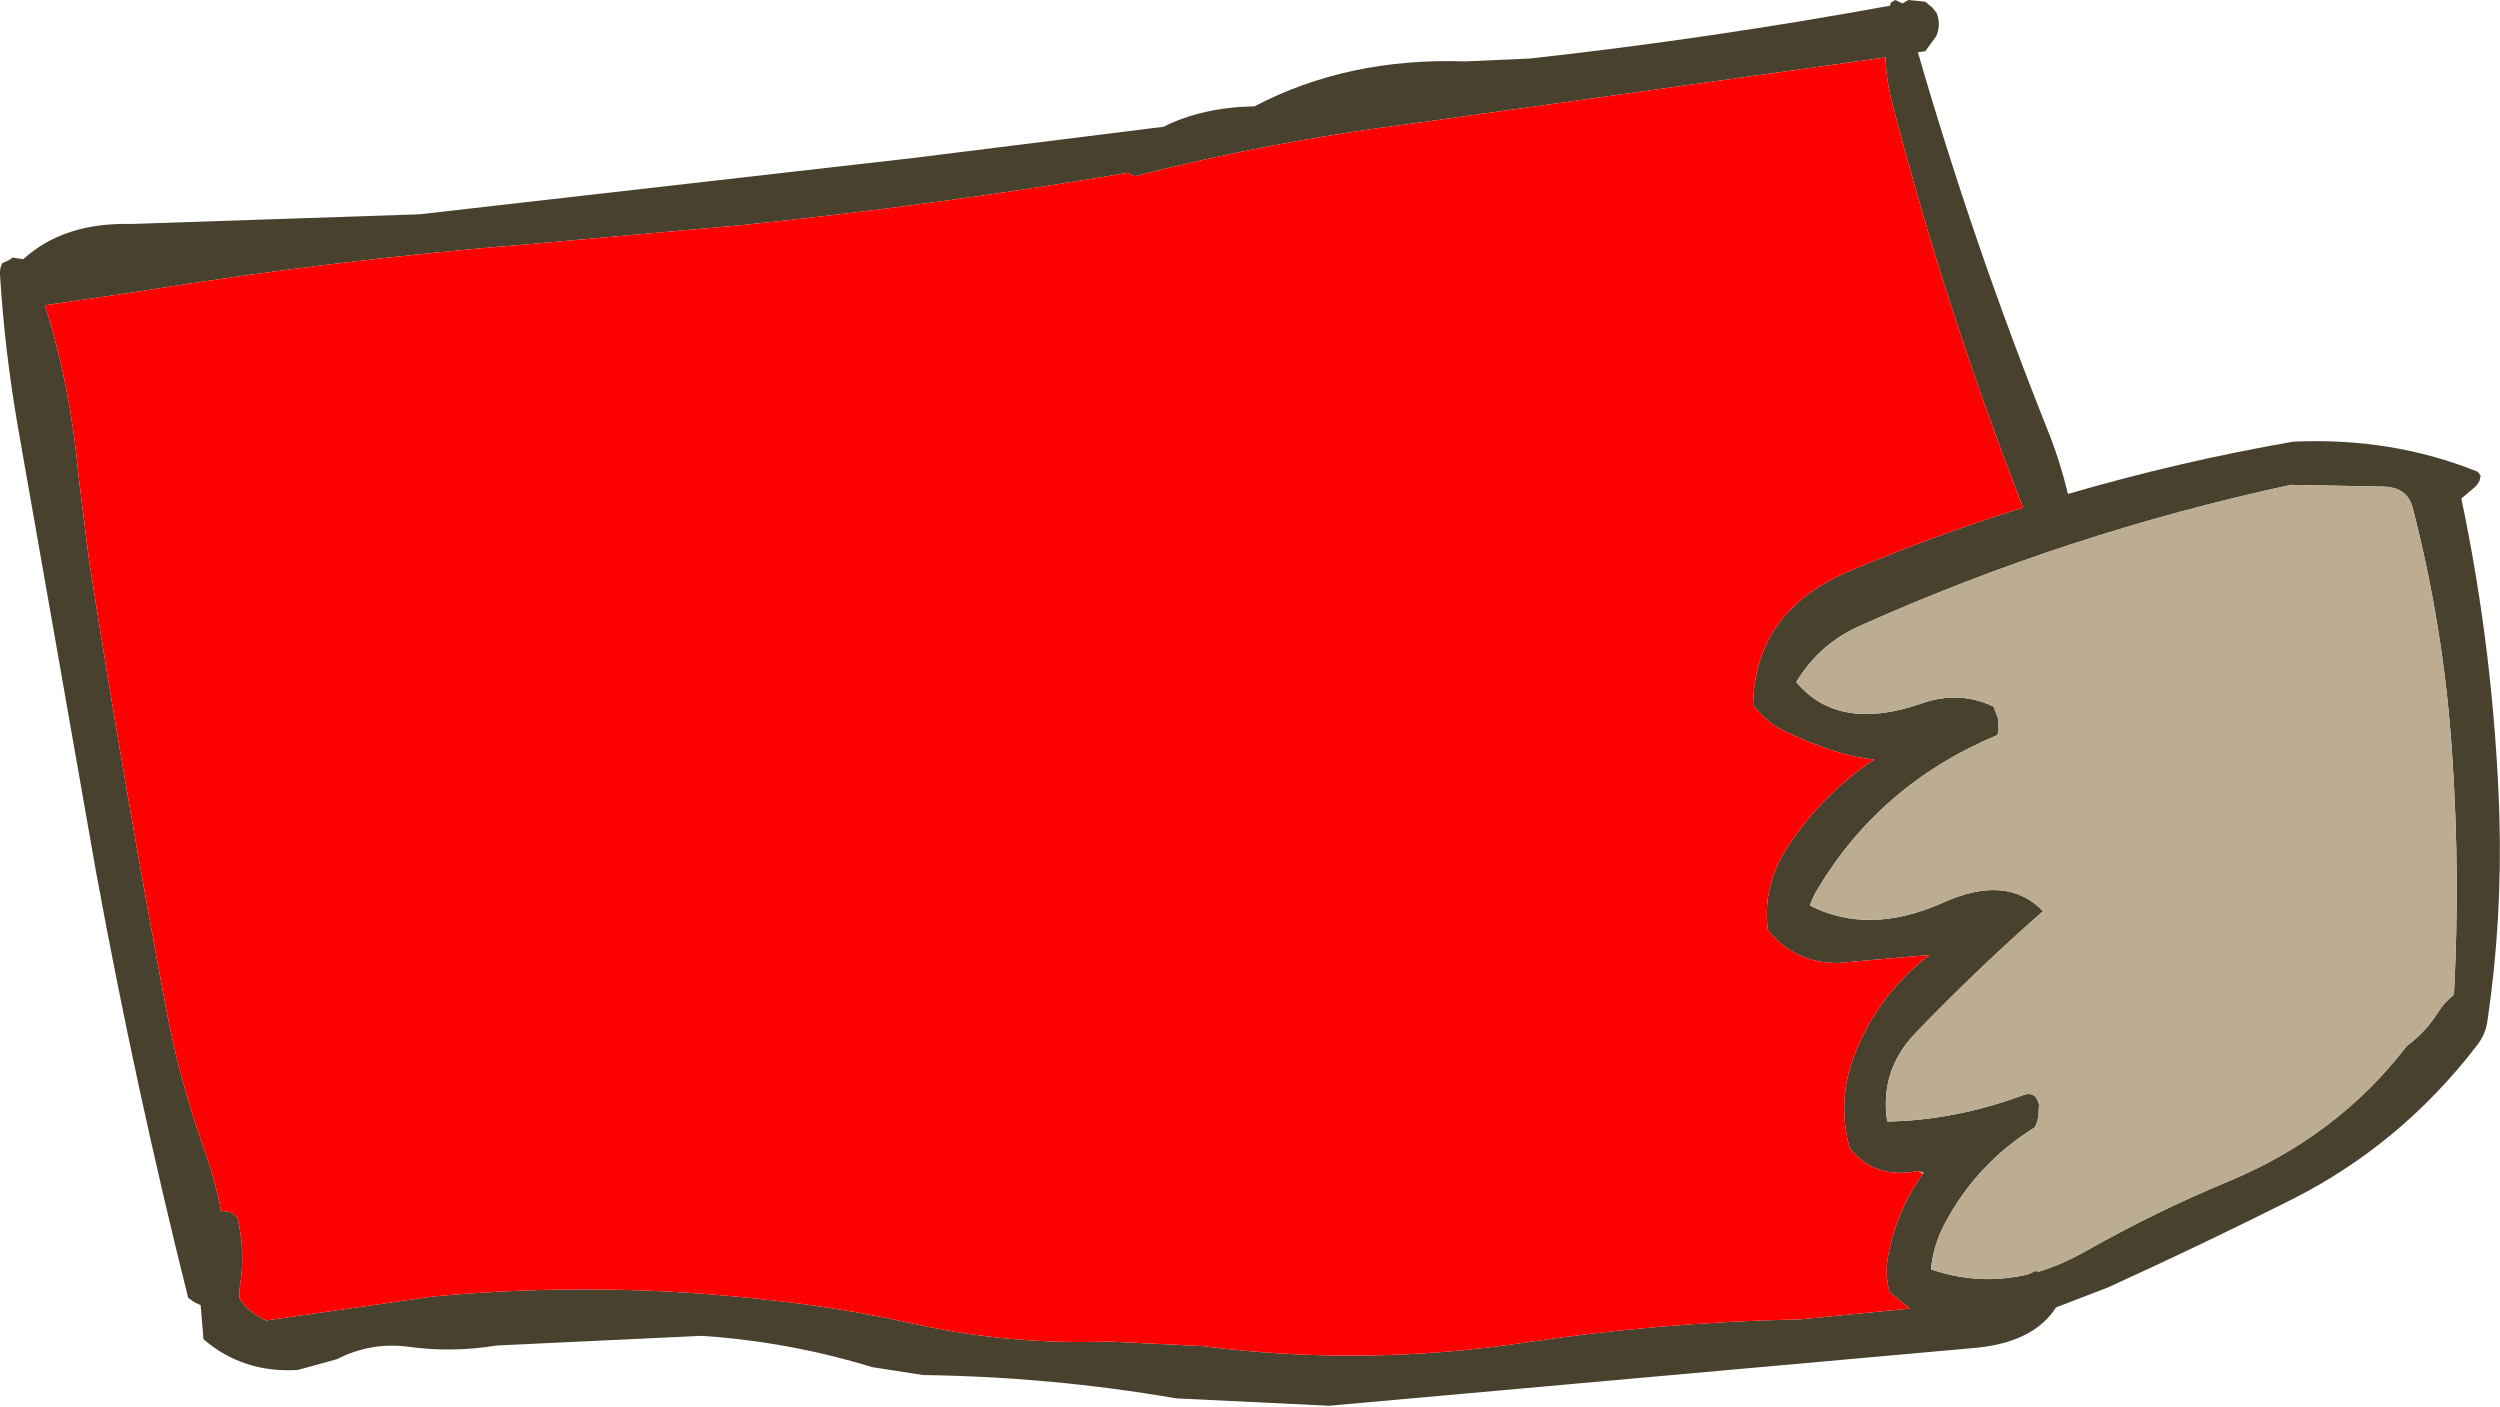
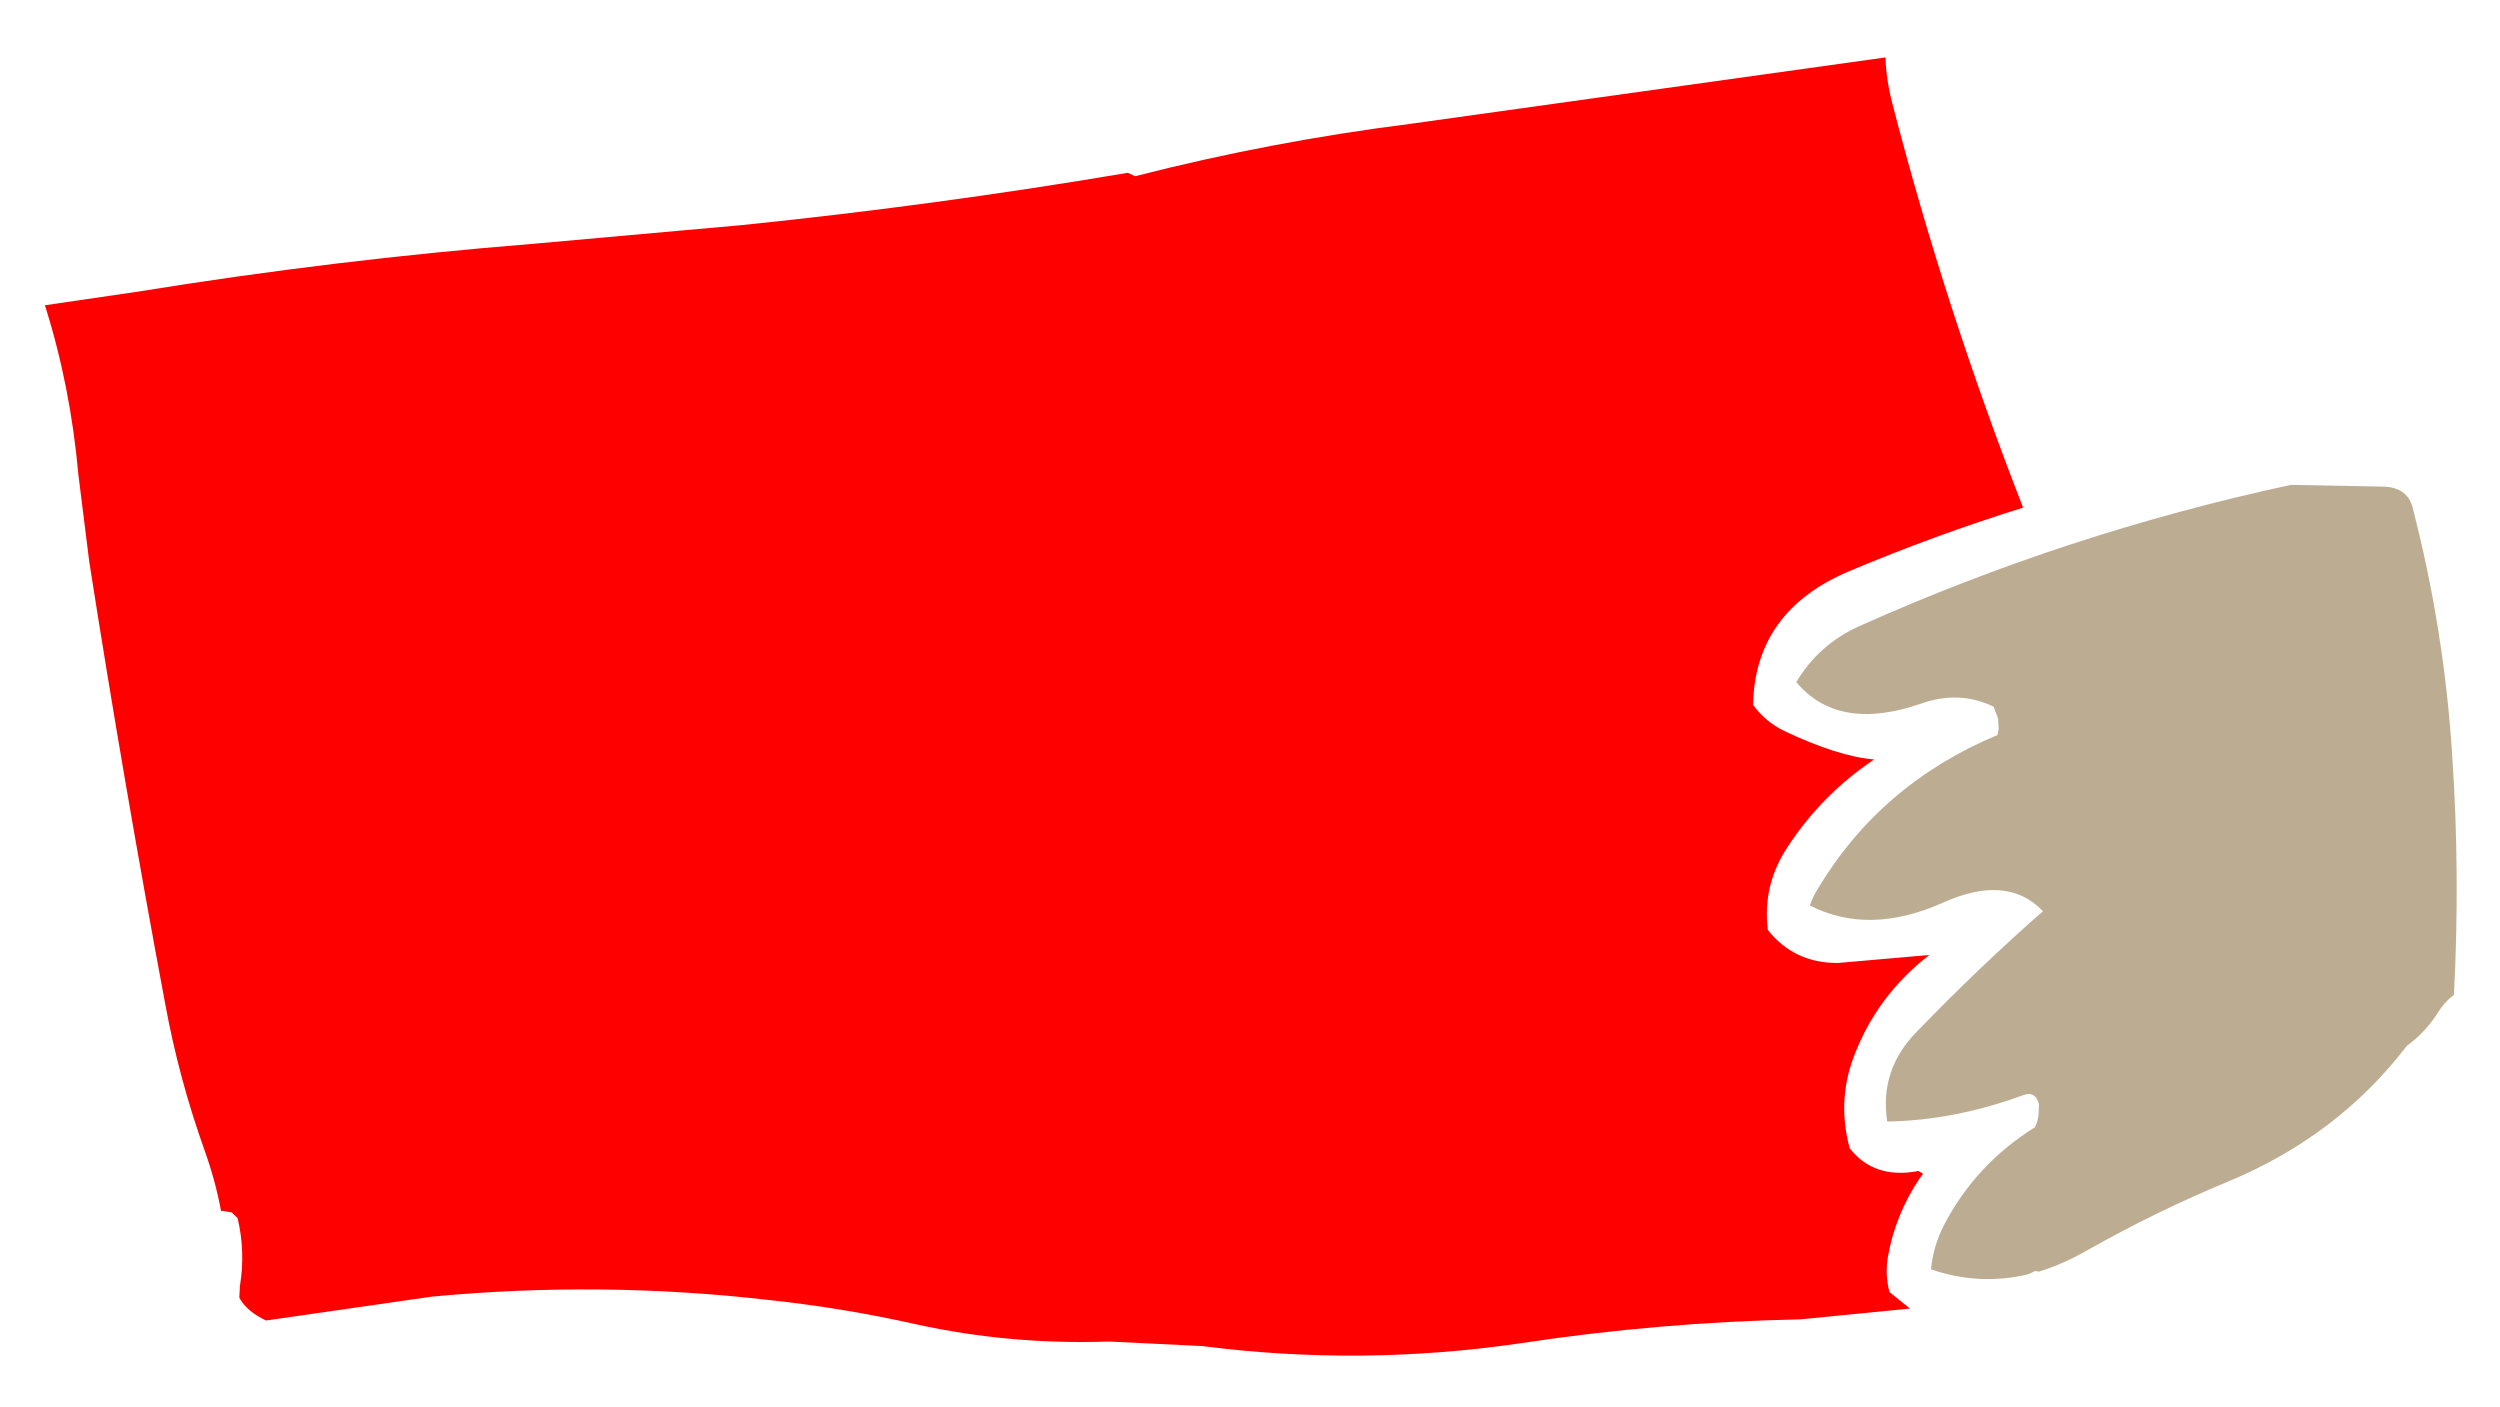
<svg xmlns="http://www.w3.org/2000/svg" height="123.8px" width="219.9px">
  <g transform="matrix(1.0, 0.0, 0.0, 1.0, -103.75, -249.8)">
-     <path d="M104.8 272.45 L105.8 272.6 Q109.35 269.35 115.3 269.5 L140.65 268.65 184.05 263.7 206.1 260.95 Q209.45 259.25 214.1 259.15 222.3 254.85 232.65 255.2 L238.3 254.95 Q254.15 253.2 270.0 250.3 L270.05 250.05 270.45 249.8 271.1 250.1 271.6 249.8 273.1 249.95 273.75 250.5 274.1 250.95 Q274.5 252.0 274.05 253.0 L273.1 254.3 272.45 254.4 Q277.3 271.2 283.85 287.6 284.95 290.35 285.65 293.25 295.4 290.4 305.45 288.65 314.15 288.25 321.7 291.3 L321.95 291.65 321.85 292.1 321.55 292.55 320.25 293.65 Q323.15 307.45 323.6 321.65 323.85 330.75 322.55 339.55 322.4 340.8 321.55 341.85 314.95 350.4 305.55 355.2 297.5 359.25 289.15 363.05 L284.6 364.8 Q282.65 367.85 277.6 368.35 L220.65 373.45 207.2 372.8 Q196.2 370.9 184.95 370.75 L180.45 370.05 Q173.1 367.8 165.45 367.3 L147.45 368.15 Q143.45 368.8 139.6 368.25 136.3 367.85 133.4 369.35 L129.95 370.3 Q125.15 370.6 121.65 367.6 L121.4 364.6 120.85 364.35 120.3 363.95 Q115.65 345.35 112.2 326.5 L105.35 287.5 Q104.15 280.6 103.75 273.95 103.7 273.45 103.95 272.95 L104.5 272.7 104.75 272.55 104.8 272.45 M272.5 352.8 Q268.6 353.55 266.45 350.8 265.35 346.75 266.75 342.9 268.75 337.45 273.45 333.8 L265.45 334.5 Q261.6 334.55 259.25 331.6 258.75 327.6 261.05 324.2 264.05 319.65 268.6 316.6 265.45 316.35 260.7 314.1 259.05 313.3 257.95 311.8 258.1 303.5 266.5 300.0 274.0 296.85 281.7 294.45 274.85 276.9 270.2 258.9 269.65 256.8 269.6 254.85 L227.75 260.7 Q215.5 262.25 203.6 265.3 L202.95 265.0 Q186.1 267.85 169.0 269.6 L150.6 271.25 Q133.15 272.65 115.9 275.45 L107.7 276.65 Q109.95 283.75 110.65 291.6 L111.6 299.2 Q114.65 318.7 118.3 338.2 119.5 344.7 121.75 351.0 122.7 353.65 123.2 356.35 L123.2 356.4 123.3 356.3 124.15 356.45 124.65 356.95 Q125.35 359.9 124.85 362.95 L124.8 363.95 Q125.45 365.15 127.15 365.95 L140.0 364.1 141.75 363.85 Q156.65 362.45 171.4 364.15 177.95 364.85 184.4 366.3 192.65 368.1 201.3 367.8 L209.5 368.2 Q223.5 370.0 237.5 367.95 249.7 366.1 262.1 365.85 L271.75 364.9 269.95 363.45 Q269.55 361.95 269.8 360.4 270.45 356.65 272.6 353.45 L272.9 353.05 272.95 352.95 272.5 352.8 M313.25 292.6 L305.25 292.45 Q285.55 296.7 267.35 304.85 263.75 306.45 261.75 309.8 265.45 314.2 272.7 311.7 276.05 310.5 279.1 311.95 L279.5 313.0 279.55 313.95 279.45 314.45 Q269.15 318.75 263.6 328.05 263.2 328.7 262.95 329.45 268.15 332.1 274.65 329.2 280.3 326.65 283.45 329.95 277.8 334.9 272.35 340.55 269.05 343.9 269.75 348.45 275.65 348.35 281.65 346.15 282.8 345.7 283.1 346.95 L283.05 347.95 282.95 348.45 282.75 348.95 Q277.6 352.15 274.8 357.45 273.8 359.35 273.6 361.45 277.8 362.9 282.1 361.9 L282.45 361.75 282.75 361.6 283.1 361.65 Q285.2 361.0 287.3 359.8 293.4 356.35 299.8 353.7 309.4 349.7 315.45 341.8 317.1 340.6 318.2 338.85 318.75 337.95 319.6 337.3 320.15 326.75 319.45 316.3 318.75 305.2 315.95 294.4 315.45 292.6 313.25 292.6" fill="#48412d" fill-rule="evenodd" stroke="none" />
    <path d="M313.25 292.6 Q315.45 292.6 315.95 294.4 318.75 305.2 319.45 316.3 320.15 326.75 319.6 337.3 318.75 337.95 318.2 338.85 317.1 340.6 315.45 341.8 309.4 349.7 299.8 353.7 293.4 356.35 287.3 359.8 285.2 361.0 283.1 361.65 L282.75 361.6 282.45 361.75 282.1 361.9 Q277.8 362.9 273.6 361.45 273.8 359.35 274.8 357.45 277.6 352.15 282.75 348.95 L282.95 348.45 283.05 347.95 283.1 346.95 Q282.8 345.7 281.65 346.15 275.65 348.35 269.75 348.45 269.05 343.9 272.35 340.55 277.8 334.9 283.45 329.95 280.3 326.65 274.65 329.2 268.15 332.1 262.95 329.45 263.2 328.7 263.6 328.05 269.15 318.75 279.45 314.45 L279.55 313.95 279.5 313.0 279.1 311.95 Q276.05 310.5 272.7 311.7 265.45 314.2 261.75 309.8 263.75 306.45 267.35 304.85 285.55 296.7 305.25 292.45 L313.25 292.6" fill="#bcad92" fill-rule="evenodd" stroke="none" />
    <path d="M123.2 356.35 Q122.7 353.65 121.75 351.0 119.5 344.7 118.3 338.2 114.65 318.7 111.6 299.2 L110.65 291.6 Q109.95 283.75 107.7 276.65 L115.9 275.45 Q133.15 272.65 150.6 271.25 L169.0 269.6 Q186.1 267.85 202.95 265.0 L203.6 265.3 Q215.5 262.25 227.75 260.7 L269.6 254.85 Q269.65 256.8 270.2 258.9 274.85 276.9 281.7 294.45 274.0 296.85 266.5 300.0 258.1 303.5 257.95 311.8 259.05 313.3 260.7 314.1 265.45 316.35 268.6 316.6 264.05 319.65 261.05 324.2 258.75 327.6 259.25 331.6 261.6 334.55 265.45 334.5 L273.45 333.8 Q268.75 337.45 266.75 342.9 265.35 346.75 266.45 350.8 268.6 353.55 272.5 352.8 L272.9 353.05 272.6 353.45 Q270.45 356.65 269.8 360.4 269.55 361.95 269.95 363.45 L271.75 364.9 262.1 365.85 Q249.7 366.1 237.5 367.95 223.5 370.0 209.5 368.2 L201.3 367.8 Q192.65 368.1 184.4 366.3 177.95 364.85 171.4 364.15 156.65 362.45 141.75 363.85 L140.0 364.1 127.15 365.95 Q125.45 365.15 124.8 363.95 L124.85 362.95 Q125.35 359.9 124.65 356.95 L124.15 356.45 123.3 356.3 123.2 356.35" fill="#ff0000" fill-rule="evenodd" stroke="none" />
  </g>
</svg>